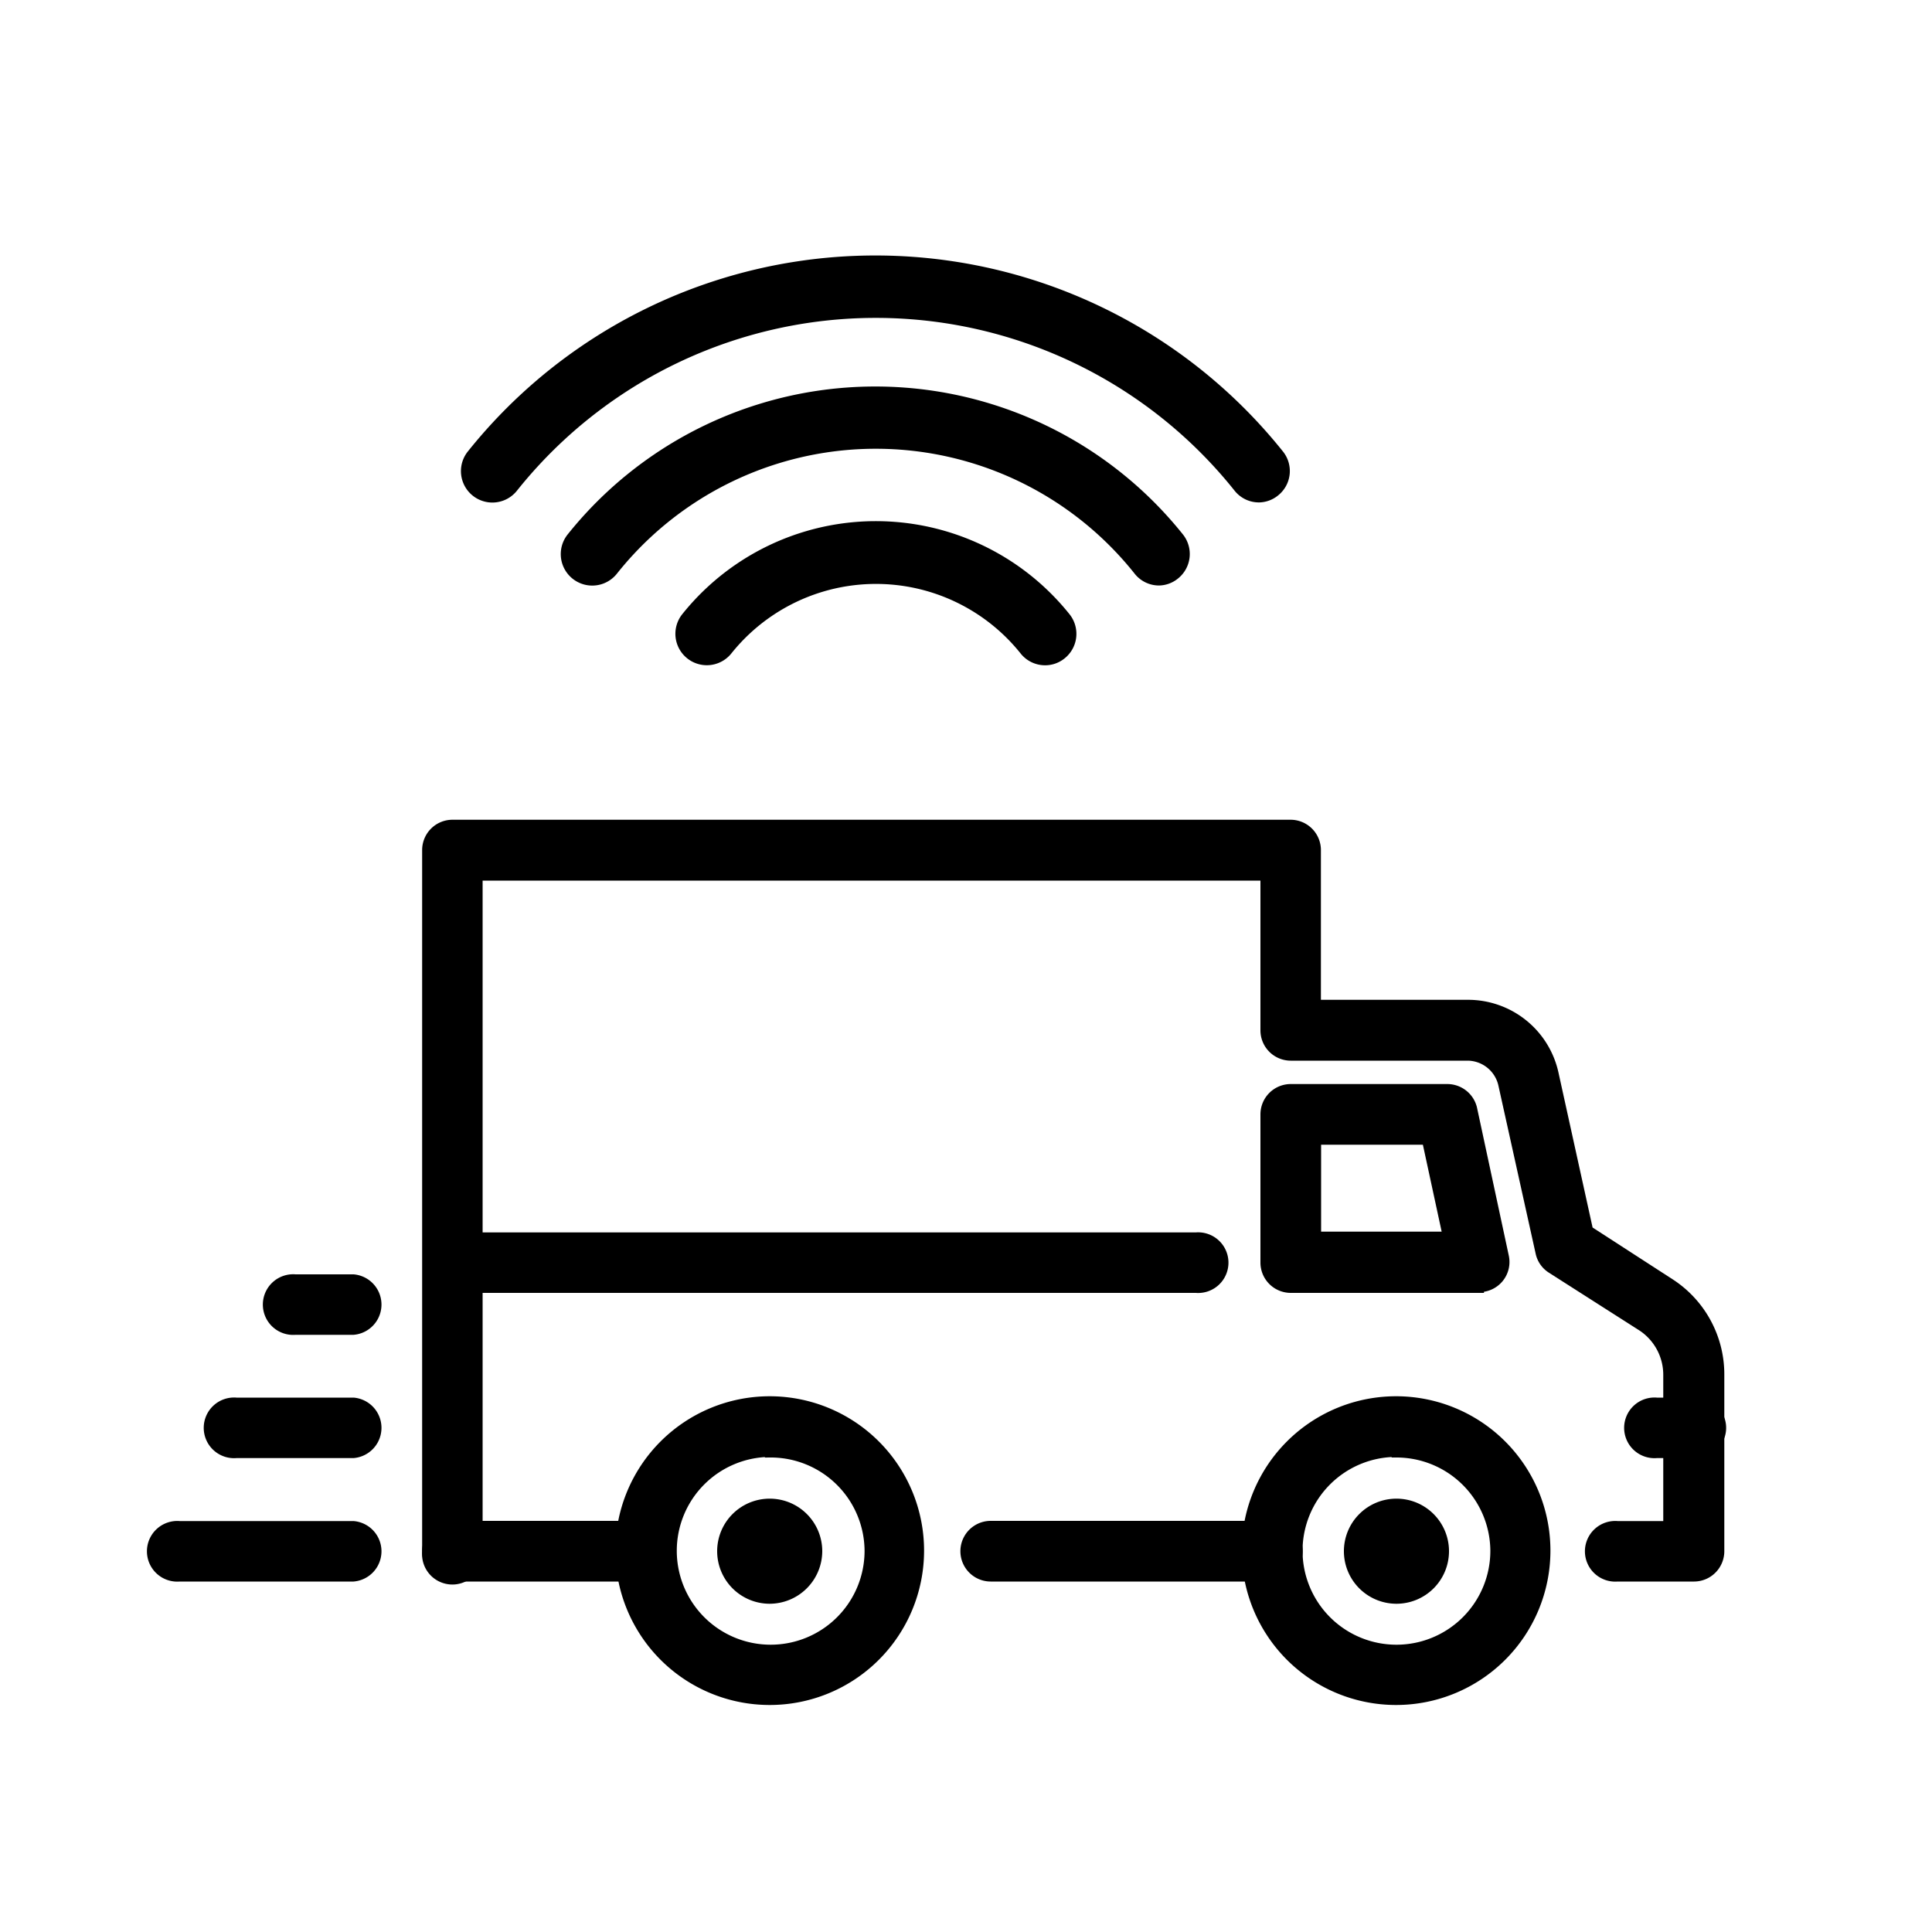
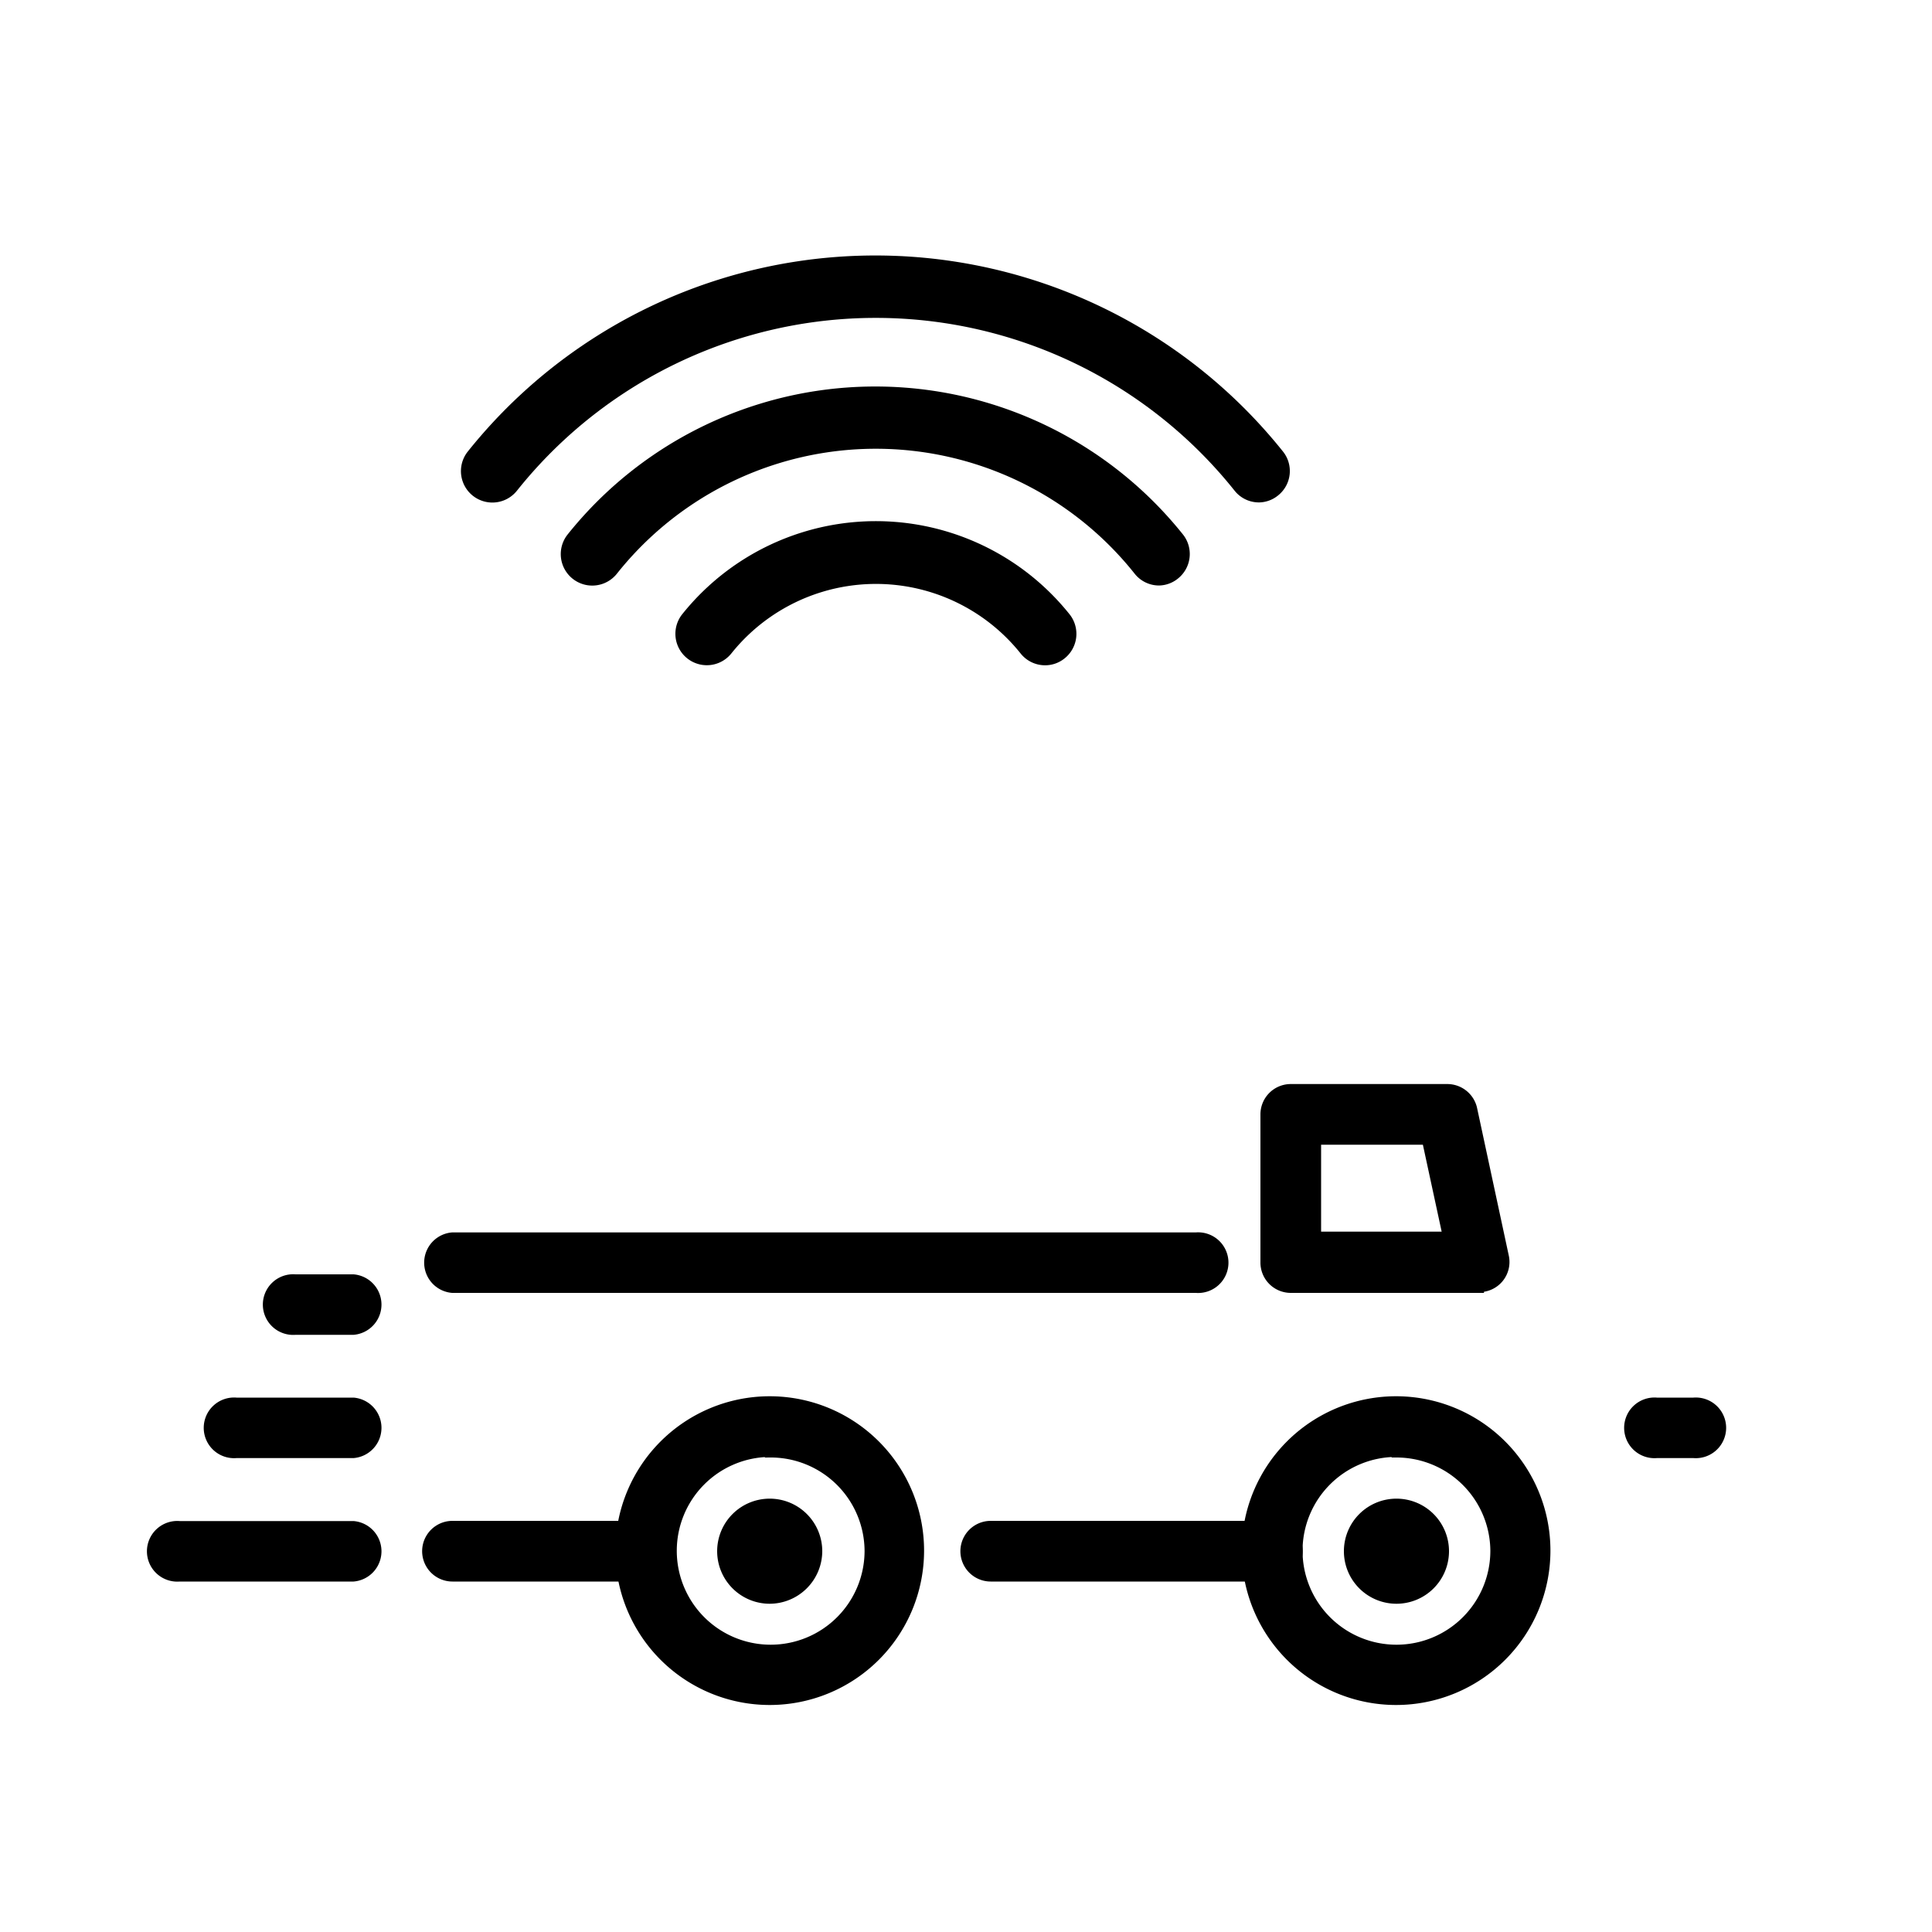
<svg xmlns="http://www.w3.org/2000/svg" id="Layer_1" data-name="Layer 1" viewBox="0 0 100 100">
  <defs>
    <style>.cls-1,.cls-2{stroke:#000;stroke-miterlimit:10;}.cls-1{stroke-width:0.5px;}.cls-2{stroke-width:0.25px;}</style>
  </defs>
  <g id="_11" data-name="11">
    <path class="cls-1" d="M65.86,81.61H51.28a1.32,1.32,0,0,1,0-2.64H65.86a1.32,1.32,0,0,1,0,2.64Z" />
-     <path class="cls-1" d="M83.72,81.61a1.32,1.32,0,1,1,0-2.63h2.62v-7.8A3,3,0,0,0,85,68.66l-4.7-3a1.3,1.3,0,0,1-.57-.82L77.8,56.13A1.9,1.9,0,0,0,76,54.65H66.81a1.32,1.32,0,0,1-1.32-1.32v-8H24.73v35a1.32,1.32,0,1,1-2.63,0V44a1.32,1.32,0,0,1,1.31-1.32h43.4A1.32,1.32,0,0,1,68.12,44v8H76a4.54,4.54,0,0,1,4.42,3.56l1.79,8.13,4.25,2.75A5.61,5.61,0,0,1,89,71.17v9.12a1.32,1.32,0,0,1-1.31,1.32Z" />
    <path class="cls-1" d="M33.42,81.61h-10a1.32,1.32,0,0,1,0-2.64h10a1.32,1.32,0,0,1,0,2.64Z" />
    <path class="cls-1" d="M76.56,66.67H66.81a1.32,1.32,0,0,1-1.32-1.31V57.68a1.32,1.32,0,0,1,1.32-1.32h8.1a1.33,1.33,0,0,1,1.29,1l1.65,7.68a1.31,1.31,0,0,1-1.29,1.59ZM68.13,64h6.8l-1.08-5H68.13Z" />
    <path class="cls-1" d="M87.66,75.22H85.75a1.32,1.32,0,1,1,0-2.63h1.91a1.32,1.32,0,1,1,0,2.63Z" />
    <path class="cls-1" d="M39.84,88a7.74,7.74,0,1,1,7.74-7.74A7.74,7.74,0,0,1,39.84,88Zm0-12.84A5.11,5.11,0,1,0,45,80.29,5.11,5.11,0,0,0,39.84,75.19Z" />
    <path class="cls-1" d="M72.28,88A7.74,7.74,0,1,1,80,80.29,7.74,7.74,0,0,1,72.28,88Zm0-12.84a5.11,5.11,0,1,0,5.11,5.1A5.11,5.11,0,0,0,72.28,75.19Z" />
    <path class="cls-1" d="M72.28,82.76a2.47,2.47,0,1,1,2.47-2.47A2.47,2.47,0,0,1,72.28,82.76Z" />
    <path class="cls-1" d="M39.84,82.76a2.47,2.47,0,1,1,2.47-2.47A2.48,2.48,0,0,1,39.84,82.76Z" />
    <path class="cls-1" d="M61.9,66.67H23.41a1.32,1.32,0,0,1,0-2.63H61.9a1.32,1.32,0,1,1,0,2.63Z" />
    <path class="cls-1" d="M18.29,81.61h-9a1.32,1.32,0,1,1,0-2.63h9a1.32,1.32,0,0,1,0,2.63Z" />
    <path class="cls-1" d="M18.29,75.22H12.23a1.32,1.32,0,1,1,0-2.63h6.06a1.32,1.32,0,0,1,0,2.63Z" />
    <path class="cls-1" d="M18.29,68.84h-3a1.32,1.32,0,1,1,0-2.63h3a1.32,1.32,0,0,1,0,2.63Z" />
  </g>
  <path class="cls-2" d="M65.18,25.88A1.48,1.48,0,0,1,64,25.32a23.88,23.88,0,0,0-37.34,0,1.5,1.5,0,0,1-2.35-1.87,26.88,26.88,0,0,1,42,0,1.49,1.49,0,0,1-.24,2.1A1.47,1.47,0,0,1,65.18,25.88Z" />
  <path class="cls-2" d="M60,30.18a1.48,1.48,0,0,1-1.17-.56,17.24,17.24,0,0,0-27,0,1.5,1.5,0,0,1-2.35-1.88,20.26,20.26,0,0,1,31.65,0,1.5,1.5,0,0,1-.24,2.11A1.47,1.47,0,0,1,60,30.18Z" />
  <path class="cls-2" d="M54.09,34.31a1.49,1.49,0,0,1-1.17-.57,9.71,9.71,0,0,0-15.16,0,1.5,1.5,0,0,1-2.35-1.87,12.71,12.71,0,0,1,19.85,0A1.5,1.5,0,0,1,55,34,1.47,1.47,0,0,1,54.09,34.31Z" />
</svg>